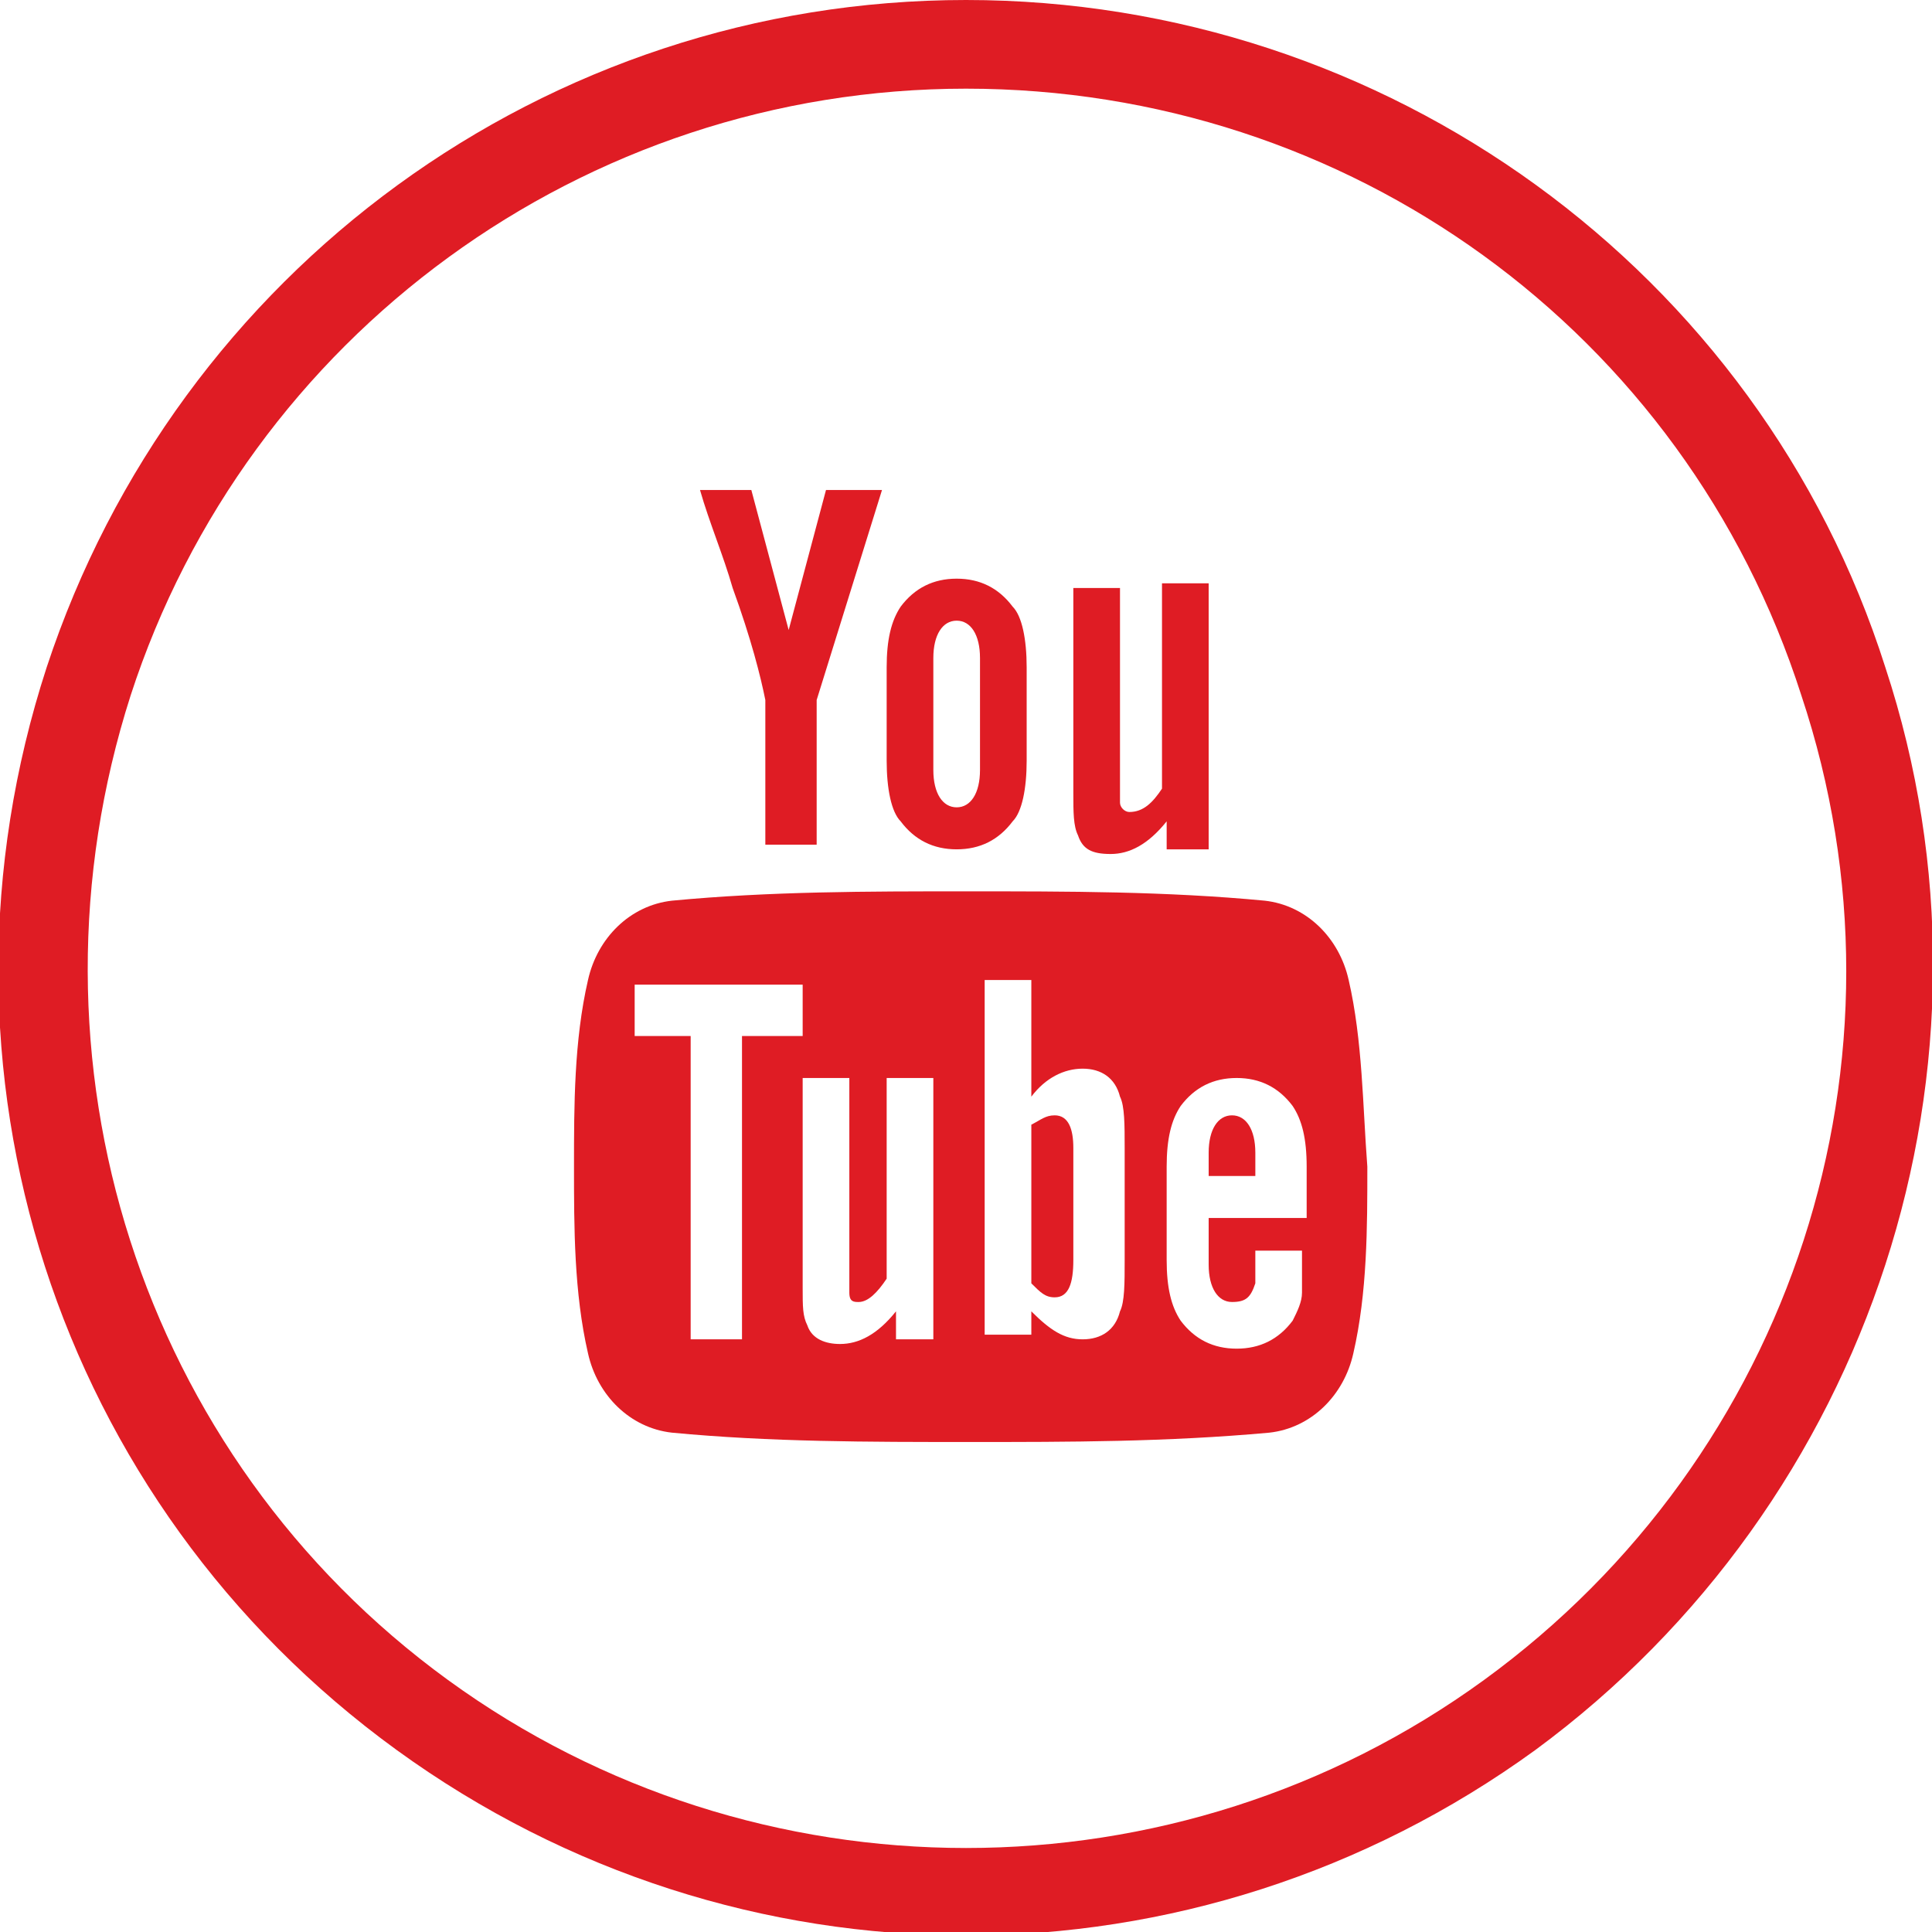
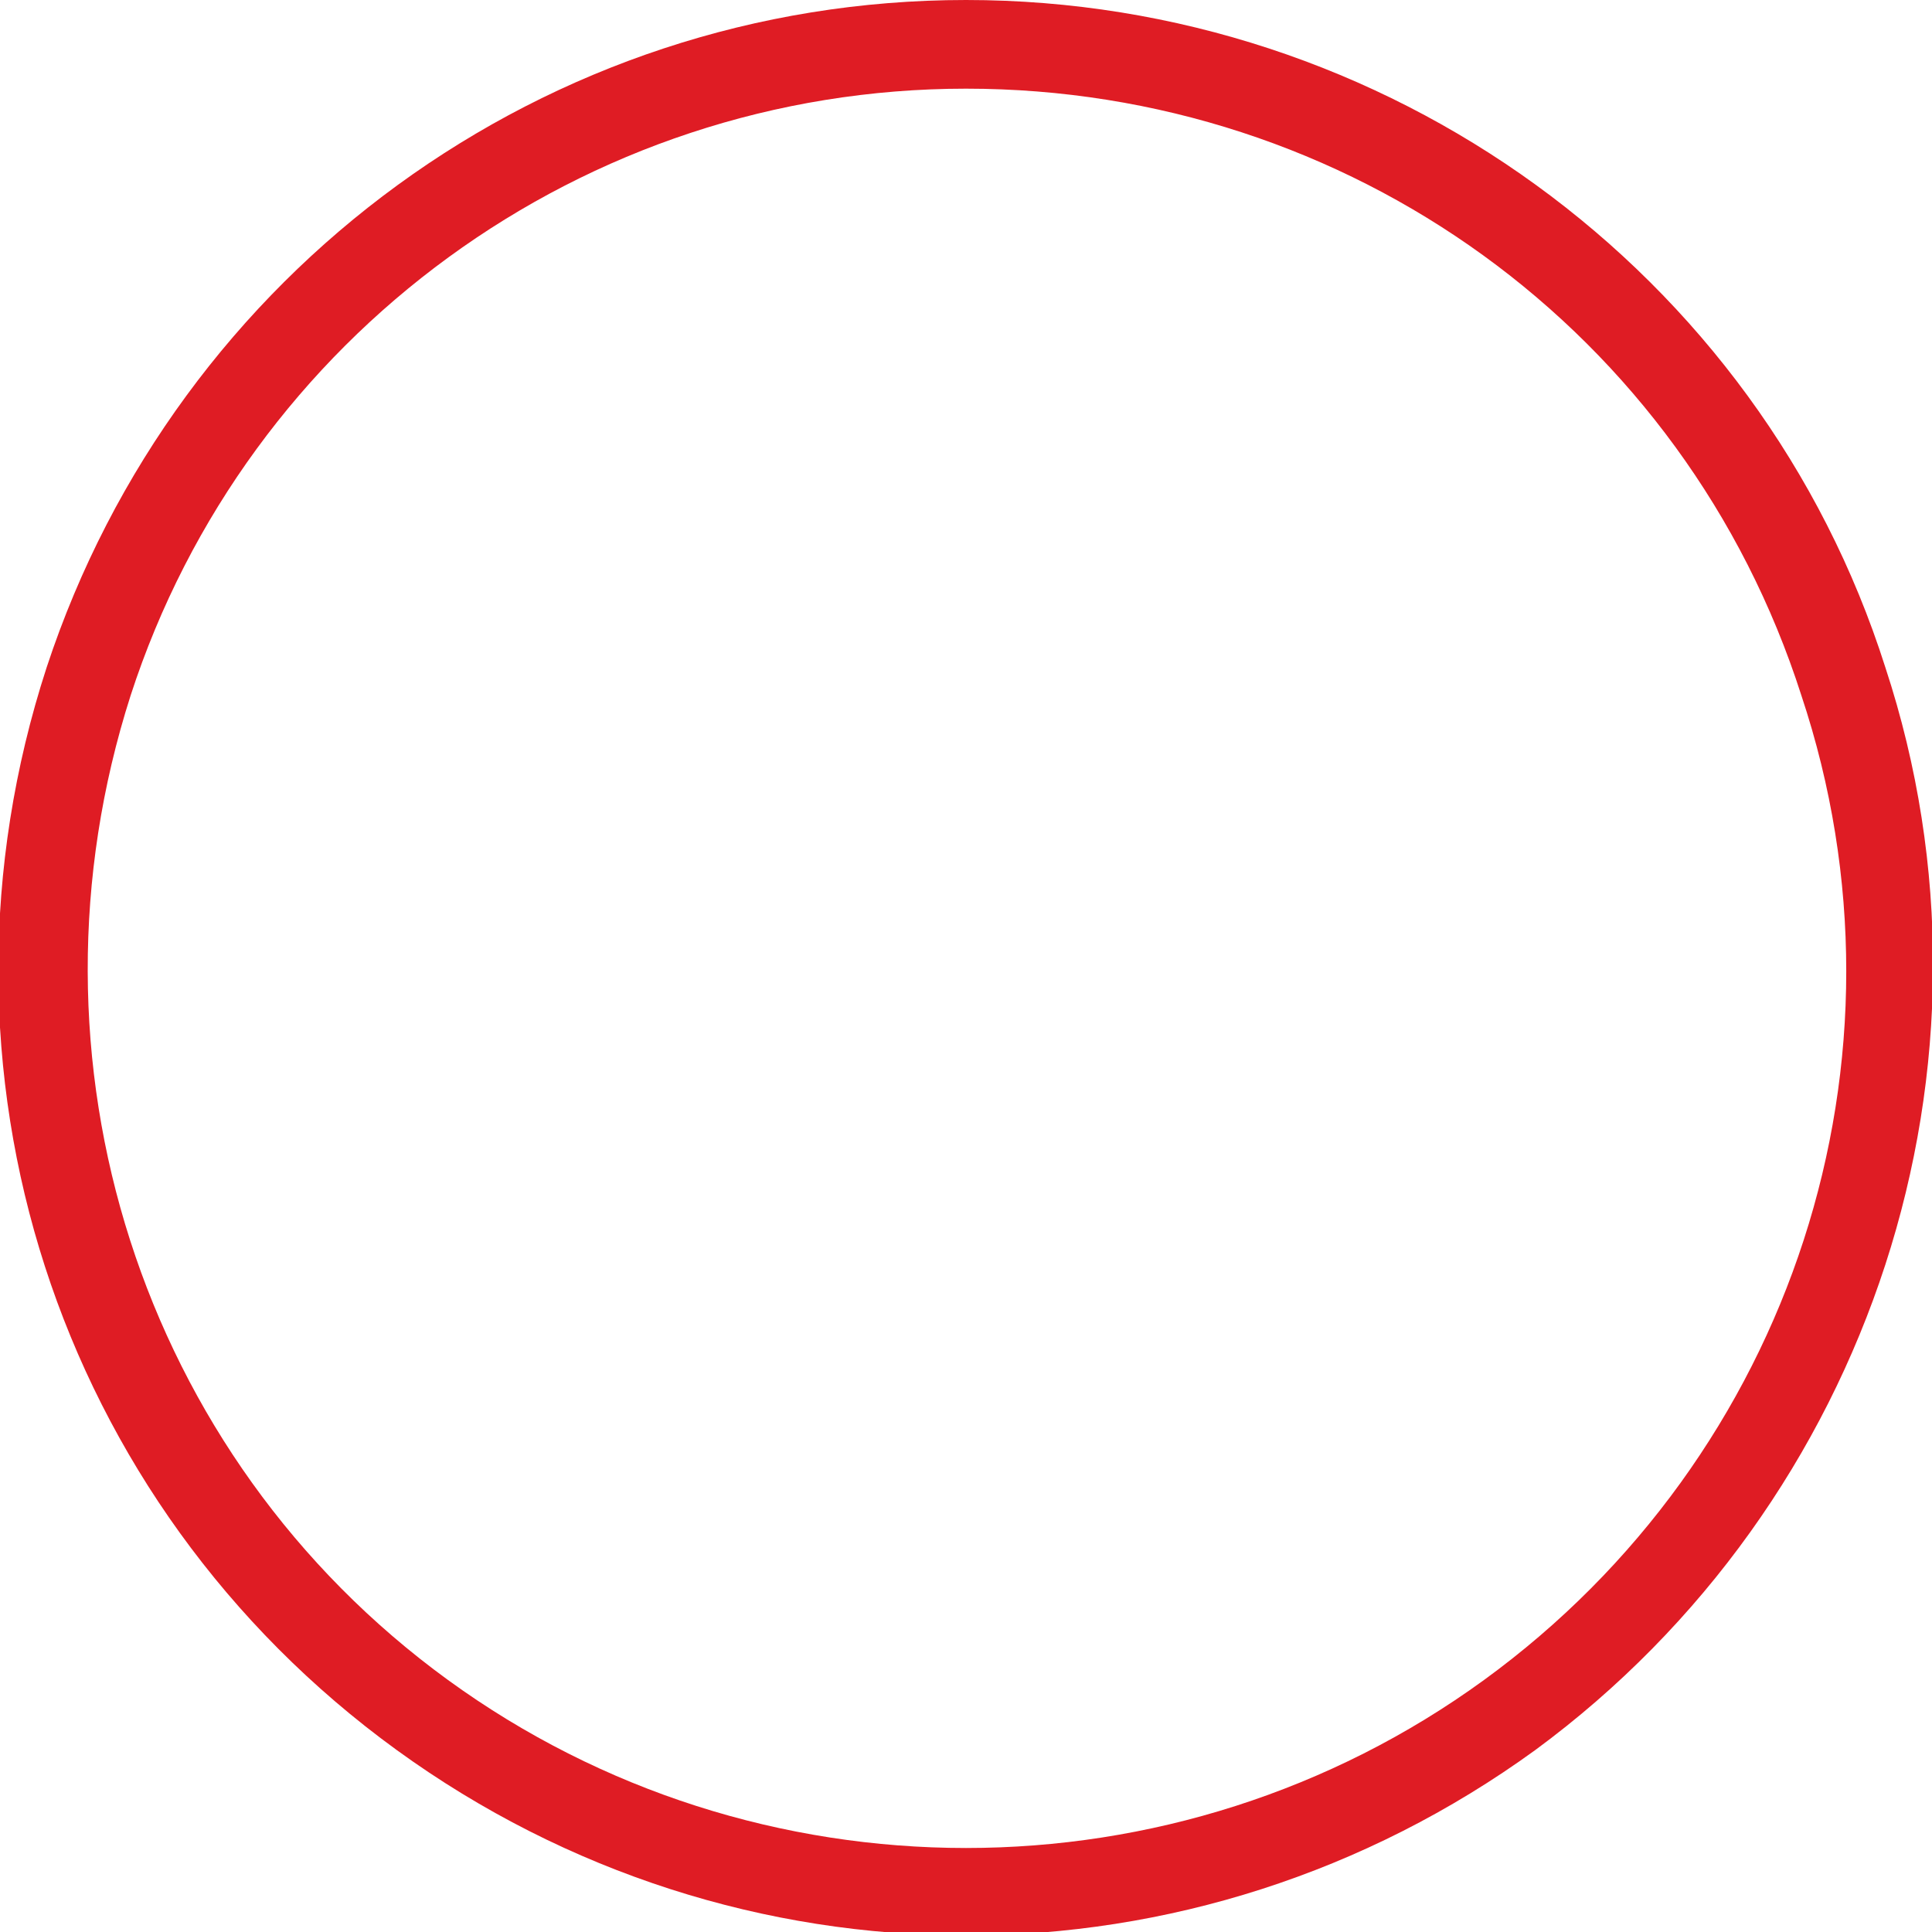
<svg xmlns="http://www.w3.org/2000/svg" version="1.1" x="0px" y="0px" viewBox="0 0 41.4 41.4" style="enable-background:new 0 0 41.4 41.4;" xml:space="preserve">
  <style type="text/css">
	.st0{display:none;}
	.st1{fill:#F2F2F2;}
	.st2{fill:#2176DB;}
	.st3{filter:url(#Adobe_OpacityMaskFilter);}
	.st4{filter:url(#Adobe_OpacityMaskFilter_1_);}
	.st5{mask:url(#SVGID_1_);fill:url(#SVGID_2_);}
	.st6{fill:#A6A6A6;}
	.st7{fill:#FFFFFF;}
	.st8{fill:#DF1C24;}
	.st9{fill:#4F4F4F;}
	.st10{fill:none;stroke:#878787;stroke-width:0.5;stroke-miterlimit:10;}
	.st11{opacity:0.7;}
	.st12{fill:#878787;}
	.st13{fill:none;stroke:#878787;stroke-miterlimit:10;}
	.st14{fill:none;stroke:#DF1C24;stroke-width:0.5;stroke-miterlimit:10;}
	.st15{fill:none;stroke:#DF1C24;stroke-miterlimit:10;}
	.st16{fill:none;stroke:#DF1C24;stroke-width:0.75;stroke-miterlimit:10;}
	.st17{clip-path:url(#SVGID_4_);}
	.st18{opacity:0.3;}
	.st19{clip-path:url(#SVGID_10_);}
	.st20{fill:#CC081A;}
	.st21{clip-path:url(#SVGID_14_);fill:#F2F2F2;}
	.st22{fill-rule:evenodd;clip-rule:evenodd;fill:#FFFFFF;}
	.st23{fill:none;stroke:#878787;stroke-width:2;stroke-miterlimit:10;}
	.st24{clip-path:url(#SVGID_20_);}
	.st25{clip-path:url(#SVGID_24_);}
	.st26{fill:none;}
	.st27{clip-path:url(#SVGID_28_);}
	.st28{clip-path:url(#SVGID_32_);fill:#DF1C24;}
	.st29{clip-path:url(#SVGID_32_);}
	.st30{clip-path:url(#SVGID_34_);}
	.st31{opacity:0.3;clip-path:url(#SVGID_32_);}
	.st32{fill-rule:evenodd;clip-rule:evenodd;fill:#DF1C24;}
	.st33{opacity:0.8;clip-path:url(#SVGID_32_);}
	.st34{clip-path:url(#SVGID_40_);}
	.st35{clip-path:url(#SVGID_44_);}
	.st36{opacity:0.39;clip-path:url(#SVGID_32_);}
	.st37{fill:#010002;}
	.st38{clip-path:url(#SVGID_48_);fill:#010002;}
	.st39{clip-path:url(#SVGID_50_);fill:#010002;}
	.st40{fill:none;stroke:#FFFFFF;stroke-width:1.5;stroke-miterlimit:10;}
	.st41{clip-path:url(#SVGID_52_);fill:#010002;}
	.st42{clip-path:url(#SVGID_54_);}
	.st43{clip-path:url(#SVGID_56_);}
	.st44{clip-path:url(#SVGID_58_);}
	.st45{opacity:0.8;}
	.st46{clip-path:url(#SVGID_62_);}
	.st47{clip-path:url(#SVGID_66_);fill:#F2F2F2;}
	.st48{clip-path:url(#SVGID_72_);}
	.st49{clip-path:url(#SVGID_76_);}
	.st50{clip-path:url(#SVGID_80_);}
	.st51{fill:none;stroke:#DF1C24;stroke-width:1.5;stroke-miterlimit:10;}
	.st52{clip-path:url(#SVGID_84_);}
	.st53{clip-path:url(#SVGID_86_);}
	.st54{clip-path:url(#SVGID_88_);}
	.st55{clip-path:url(#SVGID_92_);fill:#F2F2F2;}
	.st56{clip-path:url(#SVGID_98_);}
	.st57{clip-path:url(#SVGID_102_);}
	.st58{clip-path:url(#SVGID_106_);}
	.st59{clip-path:url(#SVGID_110_);}
	.st60{clip-path:url(#SVGID_112_);}
	.st61{clip-path:url(#SVGID_114_);fill:#010002;}
	.st62{clip-path:url(#SVGID_116_);fill:#010002;}
	.st63{clip-path:url(#SVGID_118_);fill:#010002;}
	.st64{clip-path:url(#SVGID_120_);}
	.st65{clip-path:url(#SVGID_122_);}
	.st66{fill:#E2E210;}
	.st67{clip-path:url(#SVGID_126_);fill:#F2F2F2;}
	.st68{clip-path:url(#SVGID_128_);fill:#010002;}
	.st69{fill:none;stroke:#DF1C24;stroke-width:0.526;stroke-miterlimit:10;}
	.st70{clip-path:url(#SVGID_130_);fill:#010002;}
	.st71{opacity:0.39;}
	.st72{filter:url(#Adobe_OpacityMaskFilter_2_);}
	.st73{filter:url(#Adobe_OpacityMaskFilter_3_);}
	.st74{mask:url(#SVGID_131_);fill:url(#SVGID_132_);}
	.st75{filter:url(#Adobe_OpacityMaskFilter_4_);}
	.st76{filter:url(#Adobe_OpacityMaskFilter_5_);}
	.st77{mask:url(#SVGID_133_);fill:url(#SVGID_134_);}
	.st78{filter:url(#Adobe_OpacityMaskFilter_6_);}
	.st79{filter:url(#Adobe_OpacityMaskFilter_7_);}
	.st80{mask:url(#SVGID_135_);fill:url(#SVGID_136_);}
	.st81{clip-path:url(#SVGID_138_);}
	.st82{clip-path:url(#SVGID_142_);}
	.st83{clip-path:url(#SVGID_146_);}
	.st84{clip-path:url(#SVGID_150_);}
	.st85{fill:none;stroke:#878787;stroke-width:1.396;stroke-miterlimit:10;}
	.st86{clip-path:url(#SVGID_154_);fill:#010002;}
	.st87{fill:none;stroke:#878787;stroke-width:0.484;stroke-miterlimit:10;}
	.st88{filter:url(#Adobe_OpacityMaskFilter_8_);}
	.st89{filter:url(#Adobe_OpacityMaskFilter_9_);}
	.st90{mask:url(#SVGID_155_);fill:url(#SVGID_156_);}
	.st91{filter:url(#Adobe_OpacityMaskFilter_10_);}
	.st92{filter:url(#Adobe_OpacityMaskFilter_11_);}
	.st93{mask:url(#SVGID_157_);fill:url(#SVGID_158_);}
	.st94{filter:url(#Adobe_OpacityMaskFilter_12_);}
	.st95{filter:url(#Adobe_OpacityMaskFilter_13_);}
	.st96{mask:url(#SVGID_159_);fill:url(#SVGID_160_);}
	.st97{filter:url(#Adobe_OpacityMaskFilter_14_);}
	.st98{filter:url(#Adobe_OpacityMaskFilter_15_);}
	.st99{mask:url(#SVGID_161_);fill:url(#SVGID_162_);}
	.st100{filter:url(#Adobe_OpacityMaskFilter_16_);}
	.st101{filter:url(#Adobe_OpacityMaskFilter_17_);}
	.st102{mask:url(#SVGID_163_);fill:url(#SVGID_164_);}
	.st103{filter:url(#Adobe_OpacityMaskFilter_18_);}
	.st104{filter:url(#Adobe_OpacityMaskFilter_19_);}
	.st105{mask:url(#SVGID_165_);fill:url(#SVGID_166_);}
	.st106{fill:url(#SVGID_167_);}
	.st107{fill:#50D3C0;}
	.st108{fill:#E8B638;}
	.st109{fill:#DD3AA3;}
	.st110{fill:none;stroke:#FFFFFF;stroke-miterlimit:10;}
	.st111{fill:#DDDDDD;}
	.st112{opacity:0.7;fill:#878787;}
	.st113{filter:url(#Adobe_OpacityMaskFilter_20_);}
	.st114{filter:url(#Adobe_OpacityMaskFilter_21_);}
	.st115{mask:url(#SVGID_168_);fill:url(#SVGID_169_);}
	.st116{filter:url(#Adobe_OpacityMaskFilter_22_);}
	.st117{filter:url(#Adobe_OpacityMaskFilter_23_);}
	.st118{mask:url(#SVGID_170_);fill:url(#SVGID_171_);}
	.st119{filter:url(#Adobe_OpacityMaskFilter_24_);}
	.st120{filter:url(#Adobe_OpacityMaskFilter_25_);}
	.st121{mask:url(#SVGID_172_);fill:url(#SVGID_173_);}
	.st122{fill:#0EC167;}
	.st123{fill:#F2A283;}
	.st124{filter:url(#Adobe_OpacityMaskFilter_26_);}
	.st125{filter:url(#Adobe_OpacityMaskFilter_27_);}
	.st126{mask:url(#SVGID_174_);fill:url(#SVGID_175_);}
	.st127{filter:url(#Adobe_OpacityMaskFilter_28_);}
	.st128{filter:url(#Adobe_OpacityMaskFilter_29_);}
	.st129{mask:url(#SVGID_176_);fill:url(#SVGID_177_);}
	.st130{fill:#3C4444;}
	.st131{filter:url(#Adobe_OpacityMaskFilter_30_);}
	.st132{filter:url(#Adobe_OpacityMaskFilter_31_);}
	.st133{mask:url(#SVGID_178_);fill:url(#SVGID_179_);}
	.st134{filter:url(#Adobe_OpacityMaskFilter_32_);}
	.st135{filter:url(#Adobe_OpacityMaskFilter_33_);}
	.st136{mask:url(#SVGID_180_);fill:url(#SVGID_181_);}
	.st137{filter:url(#Adobe_OpacityMaskFilter_34_);}
	.st138{filter:url(#Adobe_OpacityMaskFilter_35_);}
	.st139{mask:url(#SVGID_182_);fill:url(#SVGID_183_);}
	.st140{filter:url(#Adobe_OpacityMaskFilter_36_);}
	.st141{filter:url(#Adobe_OpacityMaskFilter_37_);}
	.st142{mask:url(#SVGID_184_);fill:url(#SVGID_185_);}
	.st143{clip-path:url(#SVGID_187_);fill:#010002;}
	.st144{clip-path:url(#SVGID_189_);fill:#010002;}
	.st145{clip-path:url(#SVGID_191_);fill:#010002;}
	.st146{filter:url(#Adobe_OpacityMaskFilter_38_);}
	.st147{filter:url(#Adobe_OpacityMaskFilter_39_);}
	.st148{mask:url(#SVGID_192_);fill:url(#SVGID_193_);}
	.st149{filter:url(#Adobe_OpacityMaskFilter_40_);}
	.st150{filter:url(#Adobe_OpacityMaskFilter_41_);}
	.st151{mask:url(#SVGID_194_);fill:url(#SVGID_195_);}
	.st152{filter:url(#Adobe_OpacityMaskFilter_42_);}
	.st153{filter:url(#Adobe_OpacityMaskFilter_43_);}
	.st154{mask:url(#SVGID_196_);fill:url(#SVGID_197_);}
	.st155{filter:url(#Adobe_OpacityMaskFilter_44_);}
	.st156{filter:url(#Adobe_OpacityMaskFilter_45_);}
	.st157{mask:url(#SVGID_198_);fill:url(#SVGID_199_);}
	.st158{filter:url(#Adobe_OpacityMaskFilter_46_);}
	.st159{filter:url(#Adobe_OpacityMaskFilter_47_);}
	.st160{mask:url(#SVGID_200_);fill:url(#SVGID_201_);}
	.st161{filter:url(#Adobe_OpacityMaskFilter_48_);}
	.st162{filter:url(#Adobe_OpacityMaskFilter_49_);}
	.st163{mask:url(#SVGID_202_);fill:url(#SVGID_203_);}
	.st164{filter:url(#Adobe_OpacityMaskFilter_50_);}
	.st165{filter:url(#Adobe_OpacityMaskFilter_51_);}
	.st166{mask:url(#SVGID_204_);fill:url(#SVGID_205_);}
	.st167{filter:url(#Adobe_OpacityMaskFilter_52_);}
	.st168{filter:url(#Adobe_OpacityMaskFilter_53_);}
	.st169{mask:url(#SVGID_206_);fill:url(#SVGID_207_);}
	.st170{filter:url(#Adobe_OpacityMaskFilter_54_);}
	.st171{filter:url(#Adobe_OpacityMaskFilter_55_);}
	.st172{mask:url(#SVGID_208_);fill:url(#SVGID_209_);}
	.st173{filter:url(#Adobe_OpacityMaskFilter_56_);}
	.st174{filter:url(#Adobe_OpacityMaskFilter_57_);}
	.st175{mask:url(#SVGID_210_);fill:url(#SVGID_211_);}
	.st176{filter:url(#Adobe_OpacityMaskFilter_58_);}
	.st177{filter:url(#Adobe_OpacityMaskFilter_59_);}
	.st178{mask:url(#SVGID_212_);fill:url(#SVGID_213_);}
	.st179{filter:url(#Adobe_OpacityMaskFilter_60_);}
	.st180{filter:url(#Adobe_OpacityMaskFilter_61_);}
	.st181{mask:url(#SVGID_214_);fill:url(#SVGID_215_);}
	.st182{filter:url(#Adobe_OpacityMaskFilter_62_);}
	.st183{filter:url(#Adobe_OpacityMaskFilter_63_);}
	.st184{mask:url(#SVGID_216_);fill:url(#SVGID_217_);}
	.st185{filter:url(#Adobe_OpacityMaskFilter_64_);}
	.st186{filter:url(#Adobe_OpacityMaskFilter_65_);}
	.st187{mask:url(#SVGID_218_);fill:url(#SVGID_219_);}
	.st188{filter:url(#Adobe_OpacityMaskFilter_66_);}
	.st189{filter:url(#Adobe_OpacityMaskFilter_67_);}
	.st190{mask:url(#SVGID_220_);fill:url(#SVGID_221_);}
	.st191{filter:url(#Adobe_OpacityMaskFilter_68_);}
	.st192{filter:url(#Adobe_OpacityMaskFilter_69_);}
	.st193{mask:url(#SVGID_222_);fill:url(#SVGID_223_);}
	.st194{fill:url(#SVGID_224_);}
	.st195{filter:url(#Adobe_OpacityMaskFilter_70_);}
	.st196{filter:url(#Adobe_OpacityMaskFilter_71_);}
	.st197{mask:url(#SVGID_225_);fill:url(#SVGID_226_);}
	.st198{filter:url(#Adobe_OpacityMaskFilter_72_);}
	.st199{filter:url(#Adobe_OpacityMaskFilter_73_);}
	.st200{mask:url(#SVGID_227_);fill:url(#SVGID_228_);}
	.st201{filter:url(#Adobe_OpacityMaskFilter_74_);}
	.st202{filter:url(#Adobe_OpacityMaskFilter_75_);}
	.st203{mask:url(#SVGID_229_);fill:url(#SVGID_230_);}
	.st204{clip-path:url(#SVGID_232_);fill:#010002;}
	.st205{clip-path:url(#SVGID_234_);fill:#010002;}
	.st206{clip-path:url(#SVGID_236_);fill:#010002;}
	.st207{clip-path:url(#SVGID_238_);fill:#010002;}
	.st208{clip-path:url(#SVGID_240_);fill:#010002;}
	.st209{clip-path:url(#SVGID_242_);fill:#010002;}
	.st210{clip-path:url(#SVGID_244_);fill:#010002;}
	.st211{clip-path:url(#SVGID_246_);}
	.st212{clip-path:url(#SVGID_248_);fill:#010002;}
	.st213{clip-path:url(#SVGID_250_);fill:#010002;}
	.st214{clip-path:url(#SVGID_252_);fill:#010002;}
	.st215{clip-path:url(#SVGID_254_);fill:#010002;}
	.st216{clip-path:url(#SVGID_256_);fill:#010002;}
	.st217{clip-path:url(#SVGID_258_);fill:#010002;}
</style>
  <g id="Background_xA0_Image_1_" class="st0">
</g>
  <g id="Layer_57" class="st0">
</g>
  <g id="Layer_3">
    <g>
      <g>
        <path class="st8" d="M40.4,14.3c2.8,8.5-0.3,17.9-7.5,23.2c-7.3,5.3-17.1,5.3-24.4,0S-1.8,22.9,1,14.3C3.8,5.8,11.7,0,20.7,0     S37.7,5.8,40.4,14.3z M20.7,1.9c-8.2,0-15.4,5.3-17.9,13C0.3,22.7,3,31.2,9.6,36c6.6,4.8,15.6,4.8,22.2,0     c6.6-4.8,9.4-13.3,6.8-21.1C36.1,7.1,28.9,1.9,20.7,1.9z" />
      </g>
      <g>
-         <path class="st8" d="M18.9,10.5h-1.2l-0.8,3l-0.8-3H15c0.2,0.7,0.5,1.4,0.7,2.1c0.4,1.1,0.6,1.9,0.7,2.4v3.1h1.1V15L18.9,10.5z      M22,16.3v-2c0-0.6-0.1-1.1-0.3-1.3c-0.3-0.4-0.7-0.6-1.2-0.6c-0.5,0-0.9,0.2-1.2,0.6c-0.2,0.3-0.3,0.7-0.3,1.3v2     c0,0.6,0.1,1.1,0.3,1.3c0.3,0.4,0.7,0.6,1.2,0.6c0.5,0,0.9-0.2,1.2-0.6C21.9,17.4,22,16.9,22,16.3z M21,16.5     c0,0.5-0.2,0.8-0.5,0.8c-0.3,0-0.5-0.3-0.5-0.8v-2.4c0-0.5,0.2-0.8,0.5-0.8c0.3,0,0.5,0.3,0.5,0.8V16.5z M25.9,18.2v-5.7h-1v4.4     c-0.2,0.3-0.4,0.5-0.7,0.5c-0.1,0-0.2-0.1-0.2-0.2c0,0,0-0.2,0-0.4v-4.2h-1V17c0,0.4,0,0.7,0.1,0.9c0.1,0.3,0.3,0.4,0.7,0.4     c0.4,0,0.8-0.2,1.2-0.7v0.6H25.9z" />
        <g>
-           <path class="st8" d="M22.6,23.9c-0.2,0-0.3,0.1-0.5,0.2v3.4c0.2,0.2,0.3,0.3,0.5,0.3c0.3,0,0.4-0.3,0.4-0.8v-2.4      C23,24.2,22.9,23.9,22.6,23.9z" />
-           <path class="st8" d="M26.4,23.9c-0.3,0-0.5,0.3-0.5,0.8v0.5h1v-0.5C26.9,24.2,26.7,23.9,26.4,23.9z" />
-           <path class="st8" d="M28.9,21c-0.2-0.9-0.9-1.6-1.8-1.7c-2.1-0.2-4.2-0.2-6.4-0.2c-2.1,0-4.2,0-6.3,0.2      c-0.9,0.1-1.6,0.8-1.8,1.7c-0.3,1.3-0.3,2.7-0.3,4c0,1.3,0,2.7,0.3,4c0.2,0.9,0.9,1.6,1.8,1.7c2.1,0.2,4.2,0.2,6.4,0.2      c2.1,0,4.2,0,6.4-0.2c0.9-0.1,1.6-0.8,1.8-1.7c0.3-1.3,0.3-2.7,0.3-4C29.2,23.7,29.2,22.3,28.9,21z M17.1,22.2h-1.2v6.5h-1.1      v-6.5h-1.2v-1.1h3.6V22.2z M20.2,28.7h-1v-0.6c-0.4,0.5-0.8,0.7-1.2,0.7c-0.3,0-0.6-0.1-0.7-0.4c-0.1-0.2-0.1-0.4-0.1-0.8v-4.5      h1v4.2c0,0.2,0,0.4,0,0.4c0,0.2,0.1,0.2,0.2,0.2c0.2,0,0.4-0.2,0.6-0.5v-4.3h1V28.7z M24.1,27c0,0.5,0,0.9-0.1,1.1      c-0.1,0.4-0.4,0.6-0.8,0.6c-0.4,0-0.7-0.2-1.1-0.6v0.5h-1v-7.6h1v2.5c0.3-0.4,0.7-0.6,1.1-0.6c0.4,0,0.7,0.2,0.8,0.6      c0.1,0.2,0.1,0.6,0.1,1.1V27z M27.9,26.1h-2v1c0,0.5,0.2,0.8,0.5,0.8c0.3,0,0.4-0.1,0.5-0.4c0-0.1,0-0.3,0-0.7h1v0.2      c0,0.3,0,0.6,0,0.7c0,0.2-0.1,0.4-0.2,0.6c-0.3,0.4-0.7,0.6-1.2,0.6c-0.5,0-0.9-0.2-1.2-0.6c-0.2-0.3-0.3-0.7-0.3-1.3v-2      c0-0.6,0.1-1,0.3-1.3c0.3-0.4,0.7-0.6,1.2-0.6c0.5,0,0.9,0.2,1.2,0.6c0.2,0.3,0.3,0.7,0.3,1.3V26.1z" />
-         </g>
+           </g>
      </g>
    </g>
  </g>
</svg>